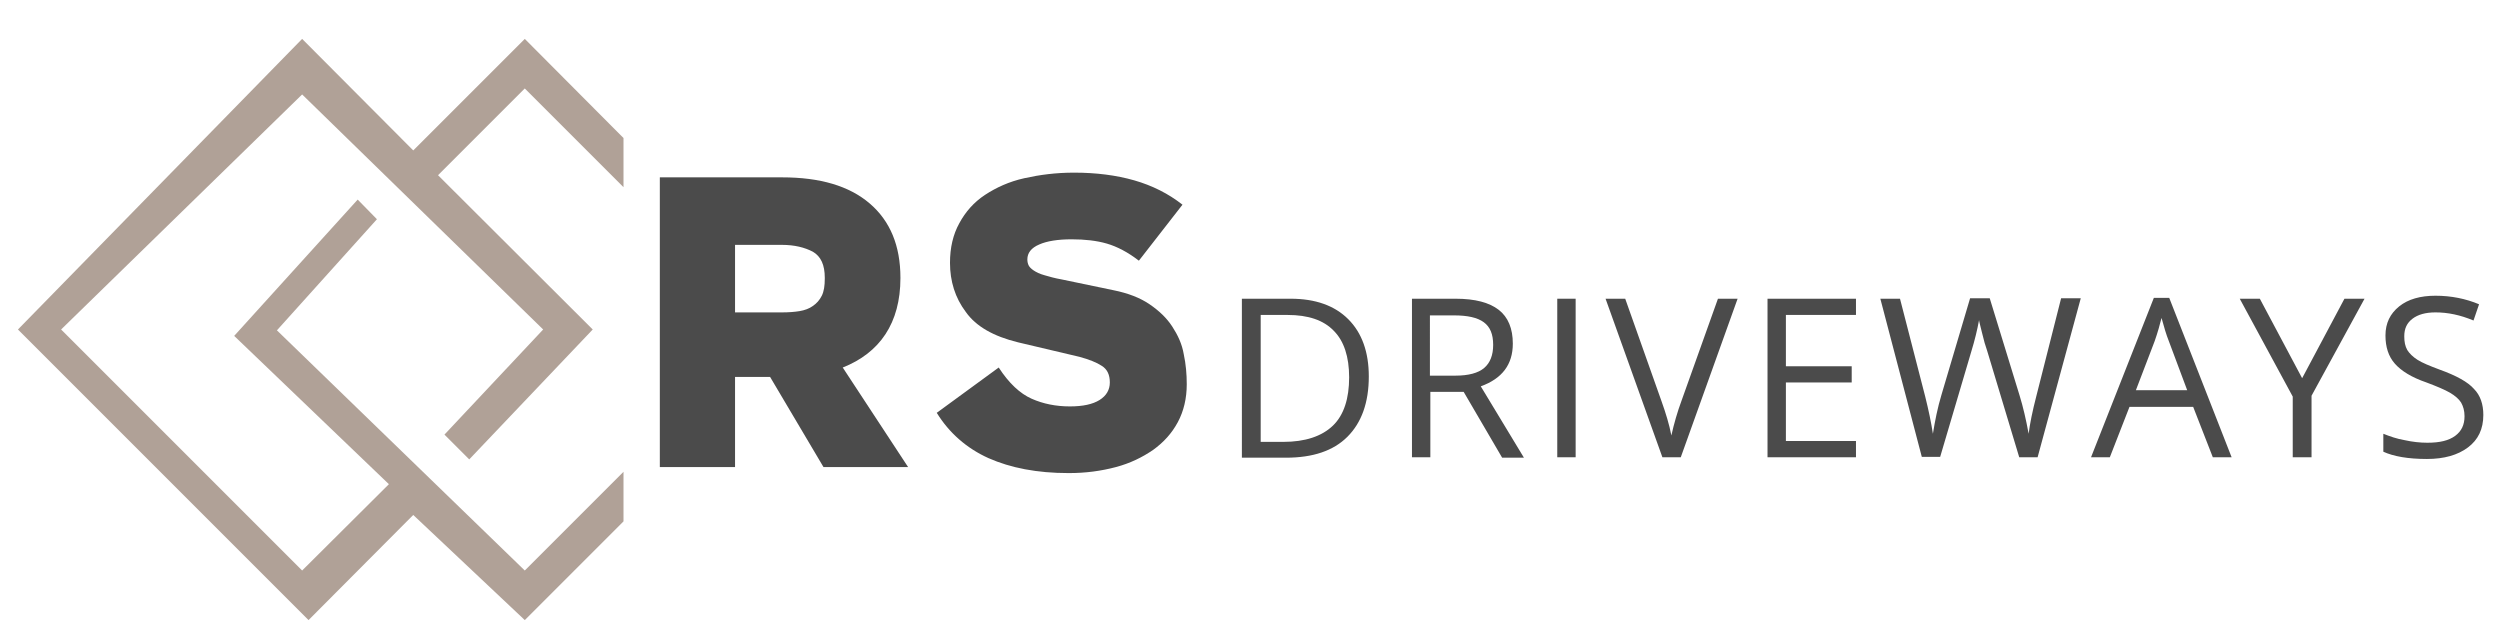
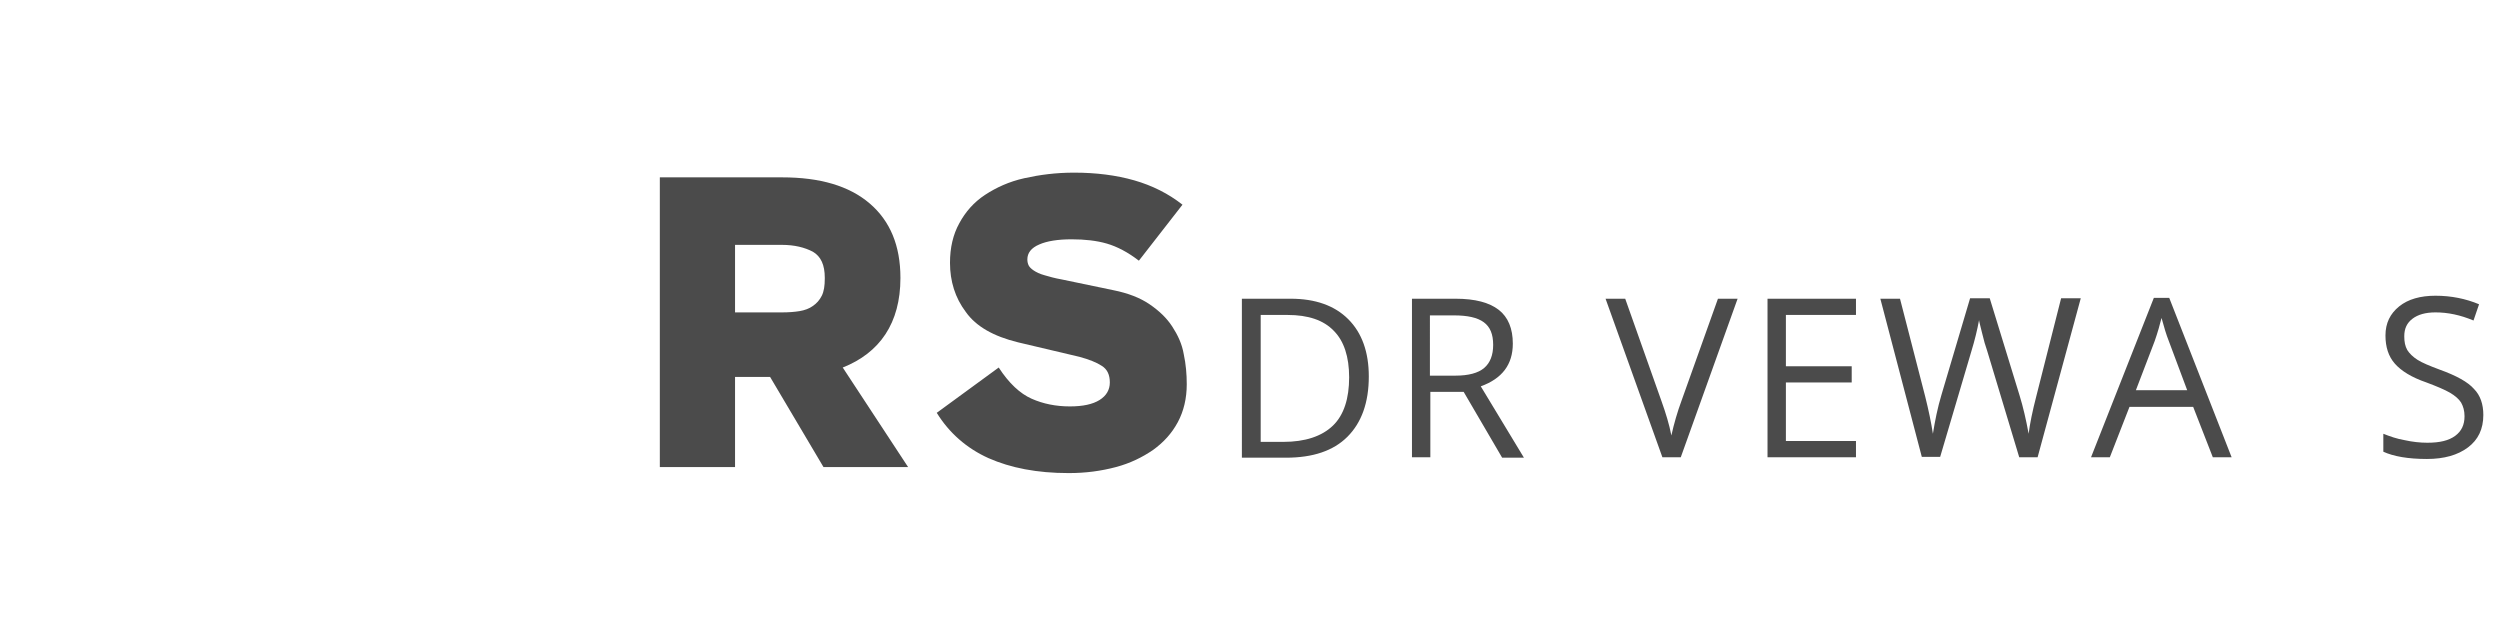
<svg xmlns="http://www.w3.org/2000/svg" version="1.1" id="Layer_1" x="0px" y="0px" viewBox="0 0 585 150" style="enable-background:new 0 0 585 150;" xml:space="preserve">
  <style type="text/css">
	.st0{fill:#B0A197;}
	.st1{fill:#4B4B4B;}
</style>
-   <polygon class="st0" points="145.9,32.3 122.8,9.1 96.7,35.2 70.7,9.1 4.2,77.1 72.2,145.1 96.7,120.5 122.8,145.1 145.9,122   145.9,110.4 122.8,133.5 64.8,77.3 88.2,51.3 83.7,46.7 54.8,78.6 91,113.3 70.7,133.5 14.3,77.1 70.7,22.1 127.1,77.1 104,101.7   109.8,107.5 138.7,77.1 102.5,41 122.8,20.7 145.9,43.8 " />
  <g>
    <path class="st1" d="M192.7,109.3l-12.5-21.1H172v21.1h-17.6V41.5H183c8.9,0,15.7,2,20.5,6.1c4.8,4.1,7.2,9.9,7.2,17.4v0.1   c0,5.2-1.2,9.6-3.5,13.1c-2.3,3.5-5.7,6.1-10,7.8l15.3,23.3H192.7z M172,57.4v15.7h11c1.5,0,2.9-0.1,4.1-0.3   c1.2-0.2,2.3-0.6,3.1-1.2c0.9-0.6,1.6-1.4,2.1-2.4c0.5-1,0.7-2.3,0.7-4V65c0-3-0.9-5-2.8-6.1c-1.9-1-4.3-1.6-7.2-1.6H172z" />
    <path class="st1" d="M266.5,61c-2.6-2-5.1-3.3-7.5-4c-2.4-0.7-5.2-1-8.2-1h-0.1c-3.1,0-5.7,0.4-7.5,1.2c-1.9,0.8-2.8,2-2.8,3.5   c0,0.5,0.1,1,0.3,1.4c0.2,0.4,0.6,0.8,1.2,1.2s1.4,0.8,2.5,1.1c1,0.3,2.4,0.7,4.1,1l12,2.5c3.5,0.7,6.3,1.8,8.5,3.3   c2.2,1.5,4,3.2,5.3,5.2c1.3,2,2.3,4.1,2.7,6.5c0.5,2.3,0.7,4.7,0.7,7c0,3.3-0.7,6.3-2.1,8.9c-1.4,2.6-3.3,4.7-5.8,6.5   c-2.5,1.7-5.3,3.1-8.7,4s-7,1.4-10.9,1.4H250c-7.3,0-13.5-1.2-18.7-3.5c-5.1-2.3-9.2-5.9-12.1-10.6l14.5-10.6   c2.4,3.7,5,6.1,7.7,7.3c2.7,1.2,5.7,1.8,8.9,1.8h0.1c3,0,5.3-0.5,6.9-1.5c1.6-1,2.4-2.4,2.4-4.1c0-1.8-0.6-3.1-1.9-3.9   c-1.2-0.8-3-1.5-5.2-2.1l-14.4-3.4c-5.7-1.4-9.8-3.7-12.2-7.1c-2.5-3.3-3.7-7.2-3.7-11.5c0-3.5,0.7-6.6,2.2-9.3   c1.4-2.6,3.4-4.9,6-6.6s5.6-3.1,9.2-3.9c3.6-0.8,7.4-1.3,11.6-1.3h0.1c5.1,0,9.8,0.6,14,1.8c4.2,1.2,8,3.1,11.3,5.7L266.5,61z" />
  </g>
  <g>
    <path class="st1" d="M320.3,88.1c0,6.1-1.7,10.8-5,14.1s-8.1,4.9-14.4,4.9h-10.3V69.9H302c5.8,0,10.3,1.6,13.5,4.8   S320.3,82.4,320.3,88.1z M315.7,88.3c0-4.8-1.2-8.5-3.6-10.9c-2.4-2.5-6-3.7-10.8-3.7h-6.3v29.7h5.3c5.1,0,9-1.3,11.6-3.8   S315.7,93.2,315.7,88.3z" />
    <path class="st1" d="M334.7,91.6V107h-4.3V69.9h10.2c4.6,0,7.9,0.9,10.1,2.6s3.3,4.4,3.3,7.9c0,4.9-2.5,8.2-7.5,10l10.1,16.7h-5.1   l-9-15.4H334.7z M334.7,87.9h5.9c3,0,5.3-0.6,6.7-1.8s2.1-3,2.1-5.4c0-2.5-0.7-4.2-2.2-5.3s-3.8-1.6-7-1.6h-5.6V87.9z" />
-     <path class="st1" d="M364.4,107V69.9h4.3V107H364.4z" />
    <path class="st1" d="M402,69.9h4.6L393.3,107H389l-13.3-37.1h4.6l8.5,24c1,2.8,1.8,5.4,2.3,8c0.6-2.7,1.4-5.5,2.4-8.2L402,69.9z" />
    <path class="st1" d="M434.3,107h-20.7V69.9h20.7v3.8h-16.4v12h15.4v3.8h-15.4v13.7h16.4V107z" />
    <path class="st1" d="M476.8,107h-4.3l-7.5-24.9c-0.4-1.1-0.8-2.5-1.2-4.2c-0.4-1.7-0.7-2.7-0.7-3c-0.4,2.2-1,4.7-1.8,7.3l-7.3,24.7   h-4.3L440,69.9h4.6l5.9,22.9c0.8,3.2,1.4,6.1,1.8,8.7c0.5-3.1,1.1-6.1,2-9.1l6.7-22.6h4.6l7,22.8c0.8,2.6,1.5,5.6,2.1,8.9   c0.3-2.4,0.9-5.3,1.8-8.8l5.8-22.9h4.6L476.8,107z" />
    <path class="st1" d="M517.8,107l-4.6-11.8h-14.9l-4.6,11.8h-4.4L504,69.7h3.6l14.6,37.3H517.8z M511.8,91.3l-4.3-11.5   c-0.6-1.5-1.1-3.2-1.7-5.4c-0.4,1.6-0.9,3.4-1.6,5.4l-4.4,11.5H511.8z" />
-     <path class="st1" d="M538.7,88.5l9.9-18.6h4.7l-12.4,22.7V107h-4.4V92.8l-12.4-22.9h4.7L538.7,88.5z" />
    <path class="st1" d="M581.1,97.1c0,3.3-1.2,5.8-3.6,7.6c-2.4,1.8-5.6,2.7-9.6,2.7c-4.4,0-7.8-0.6-10.2-1.7v-4.2   c1.5,0.6,3.2,1.2,5,1.5c1.8,0.4,3.6,0.6,5.3,0.6c2.9,0,5-0.5,6.5-1.6c1.5-1.1,2.2-2.6,2.2-4.6c0-1.3-0.3-2.3-0.8-3.2   c-0.5-0.8-1.4-1.6-2.6-2.3c-1.2-0.7-3.1-1.5-5.5-2.4c-3.5-1.2-5.9-2.7-7.4-4.4c-1.5-1.7-2.2-3.9-2.2-6.6c0-2.9,1.1-5.1,3.2-6.8   c2.1-1.7,5-2.5,8.5-2.5c3.7,0,7.1,0.7,10.2,2l-1.3,3.8c-3.1-1.3-6-1.9-8.9-1.9c-2.3,0-4.1,0.5-5.4,1.5c-1.3,1-1.9,2.3-1.9,4.1   c0,1.3,0.2,2.3,0.7,3.2c0.5,0.8,1.3,1.6,2.4,2.3c1.1,0.7,2.8,1.4,5.2,2.3c3.9,1.4,6.6,2.9,8,4.5C580.4,92.5,581.1,94.6,581.1,97.1z   " />
  </g>
</svg>